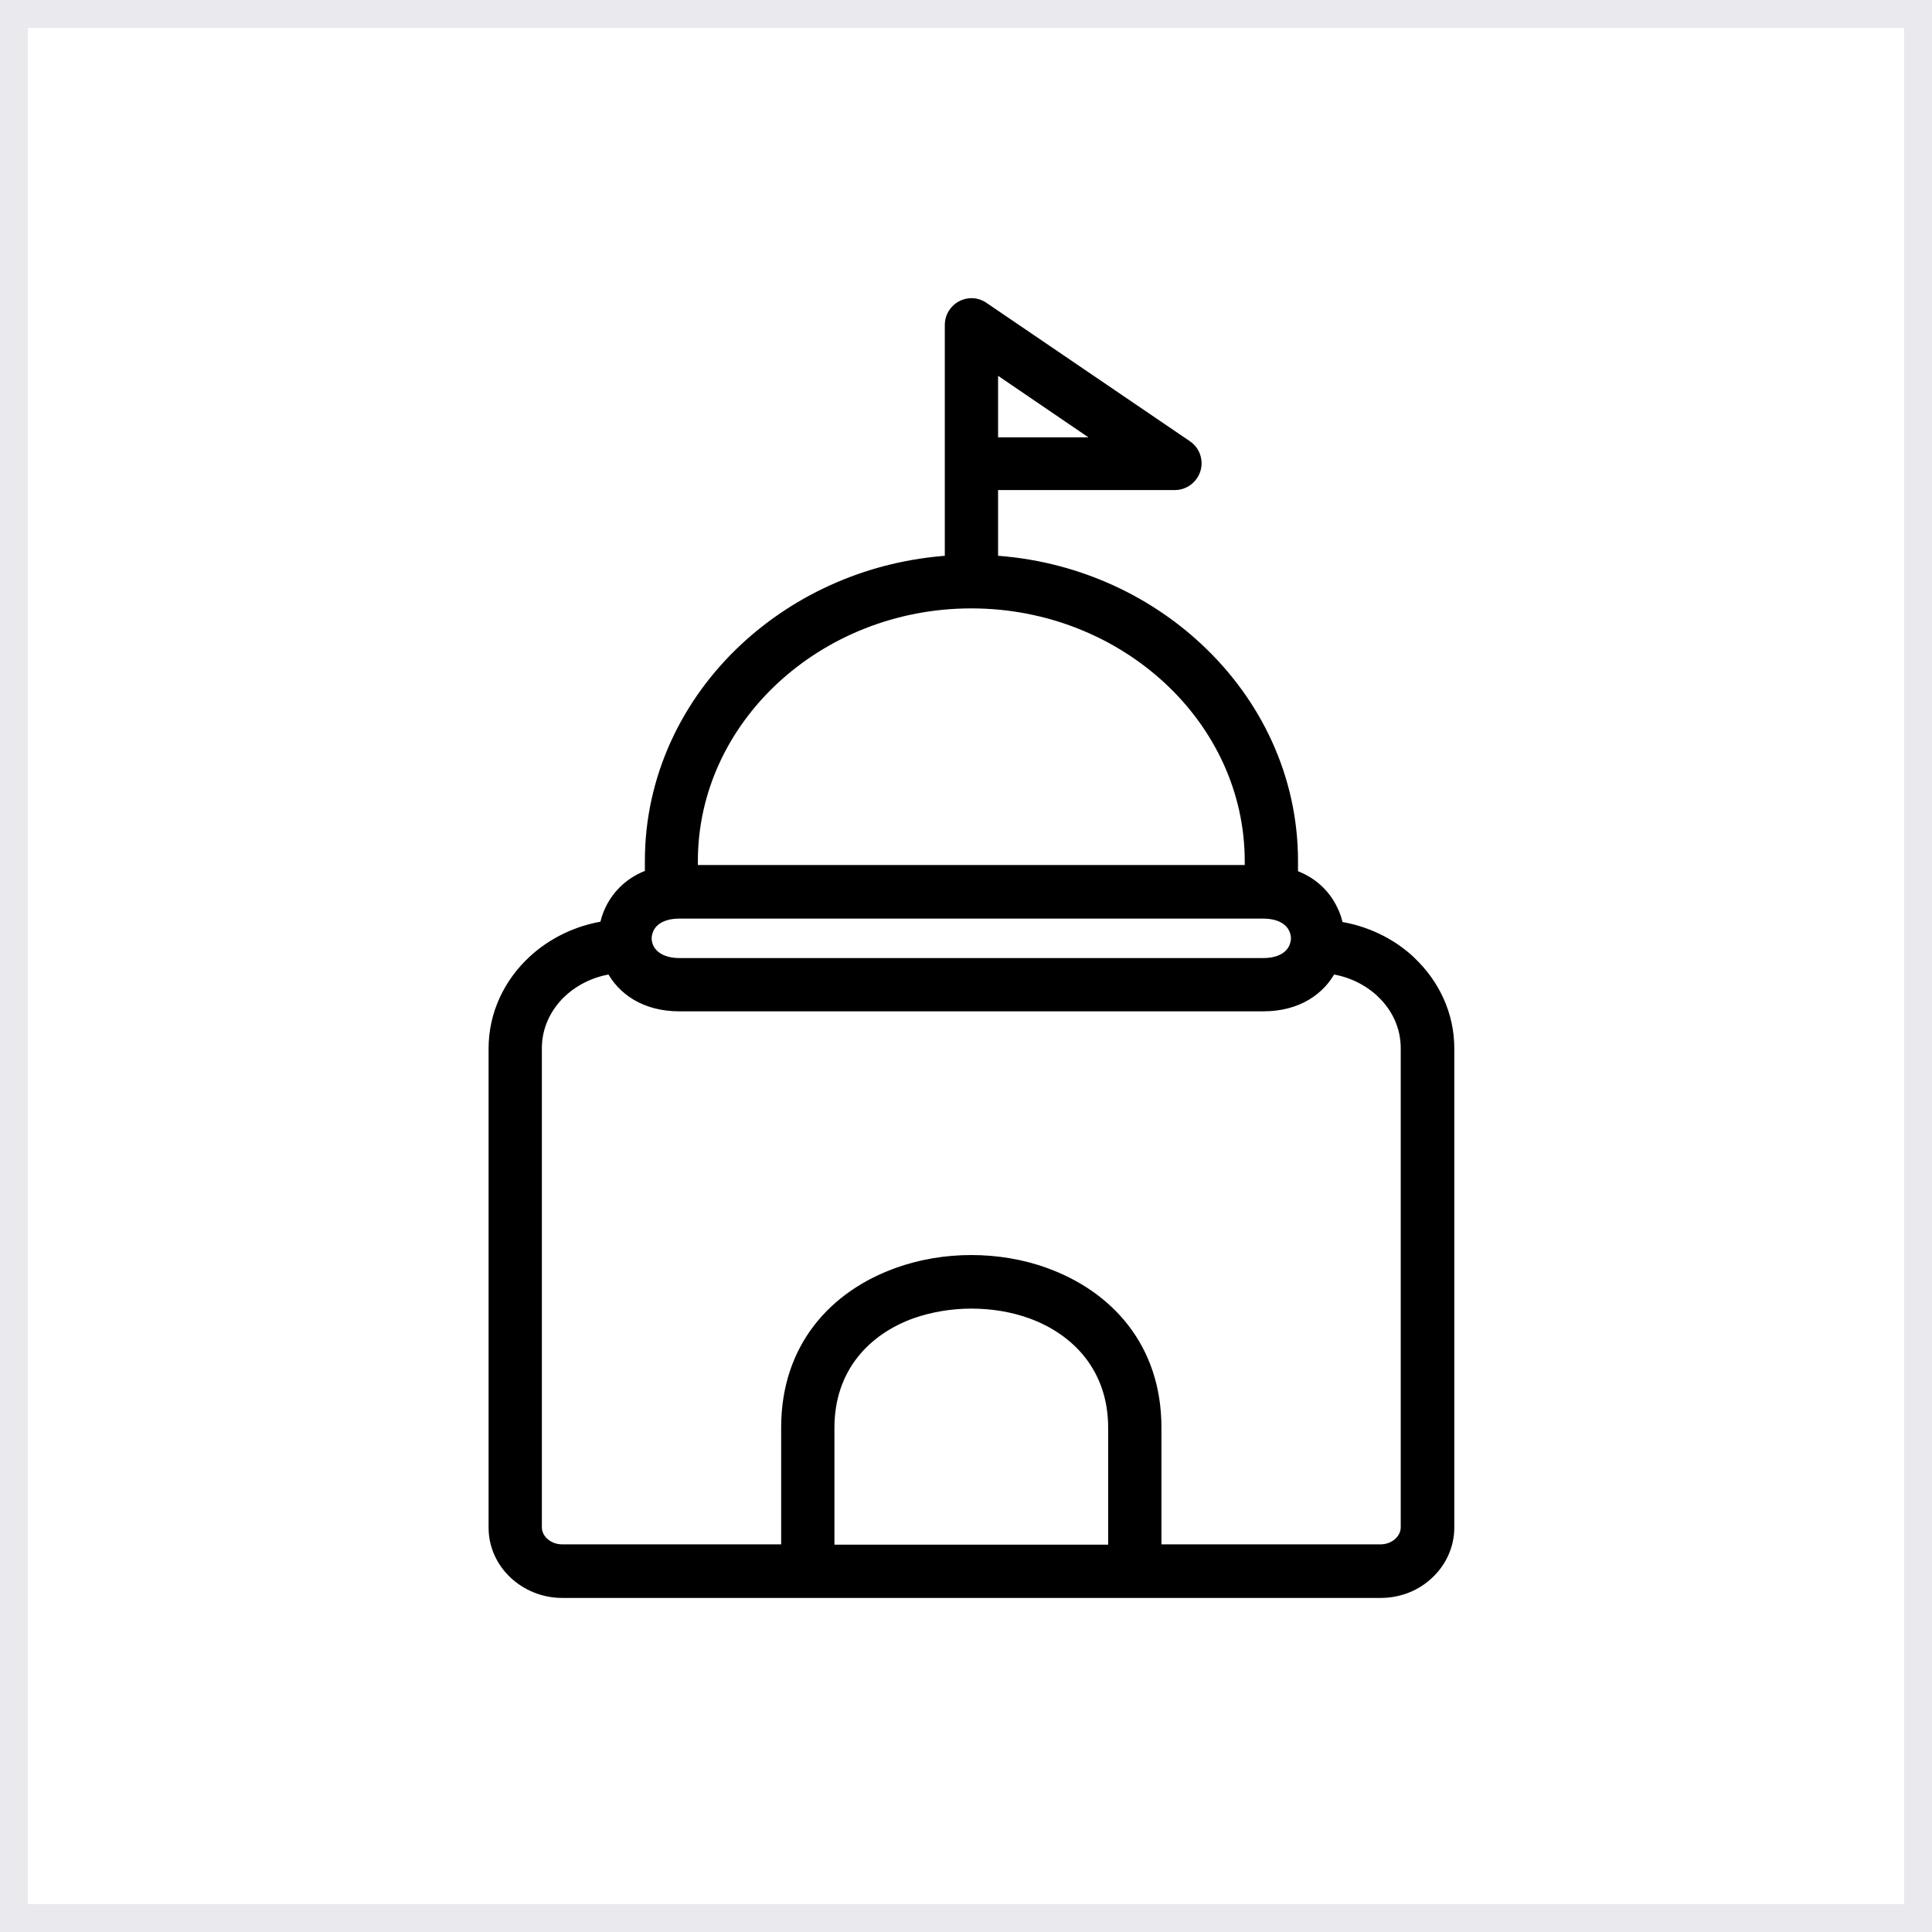
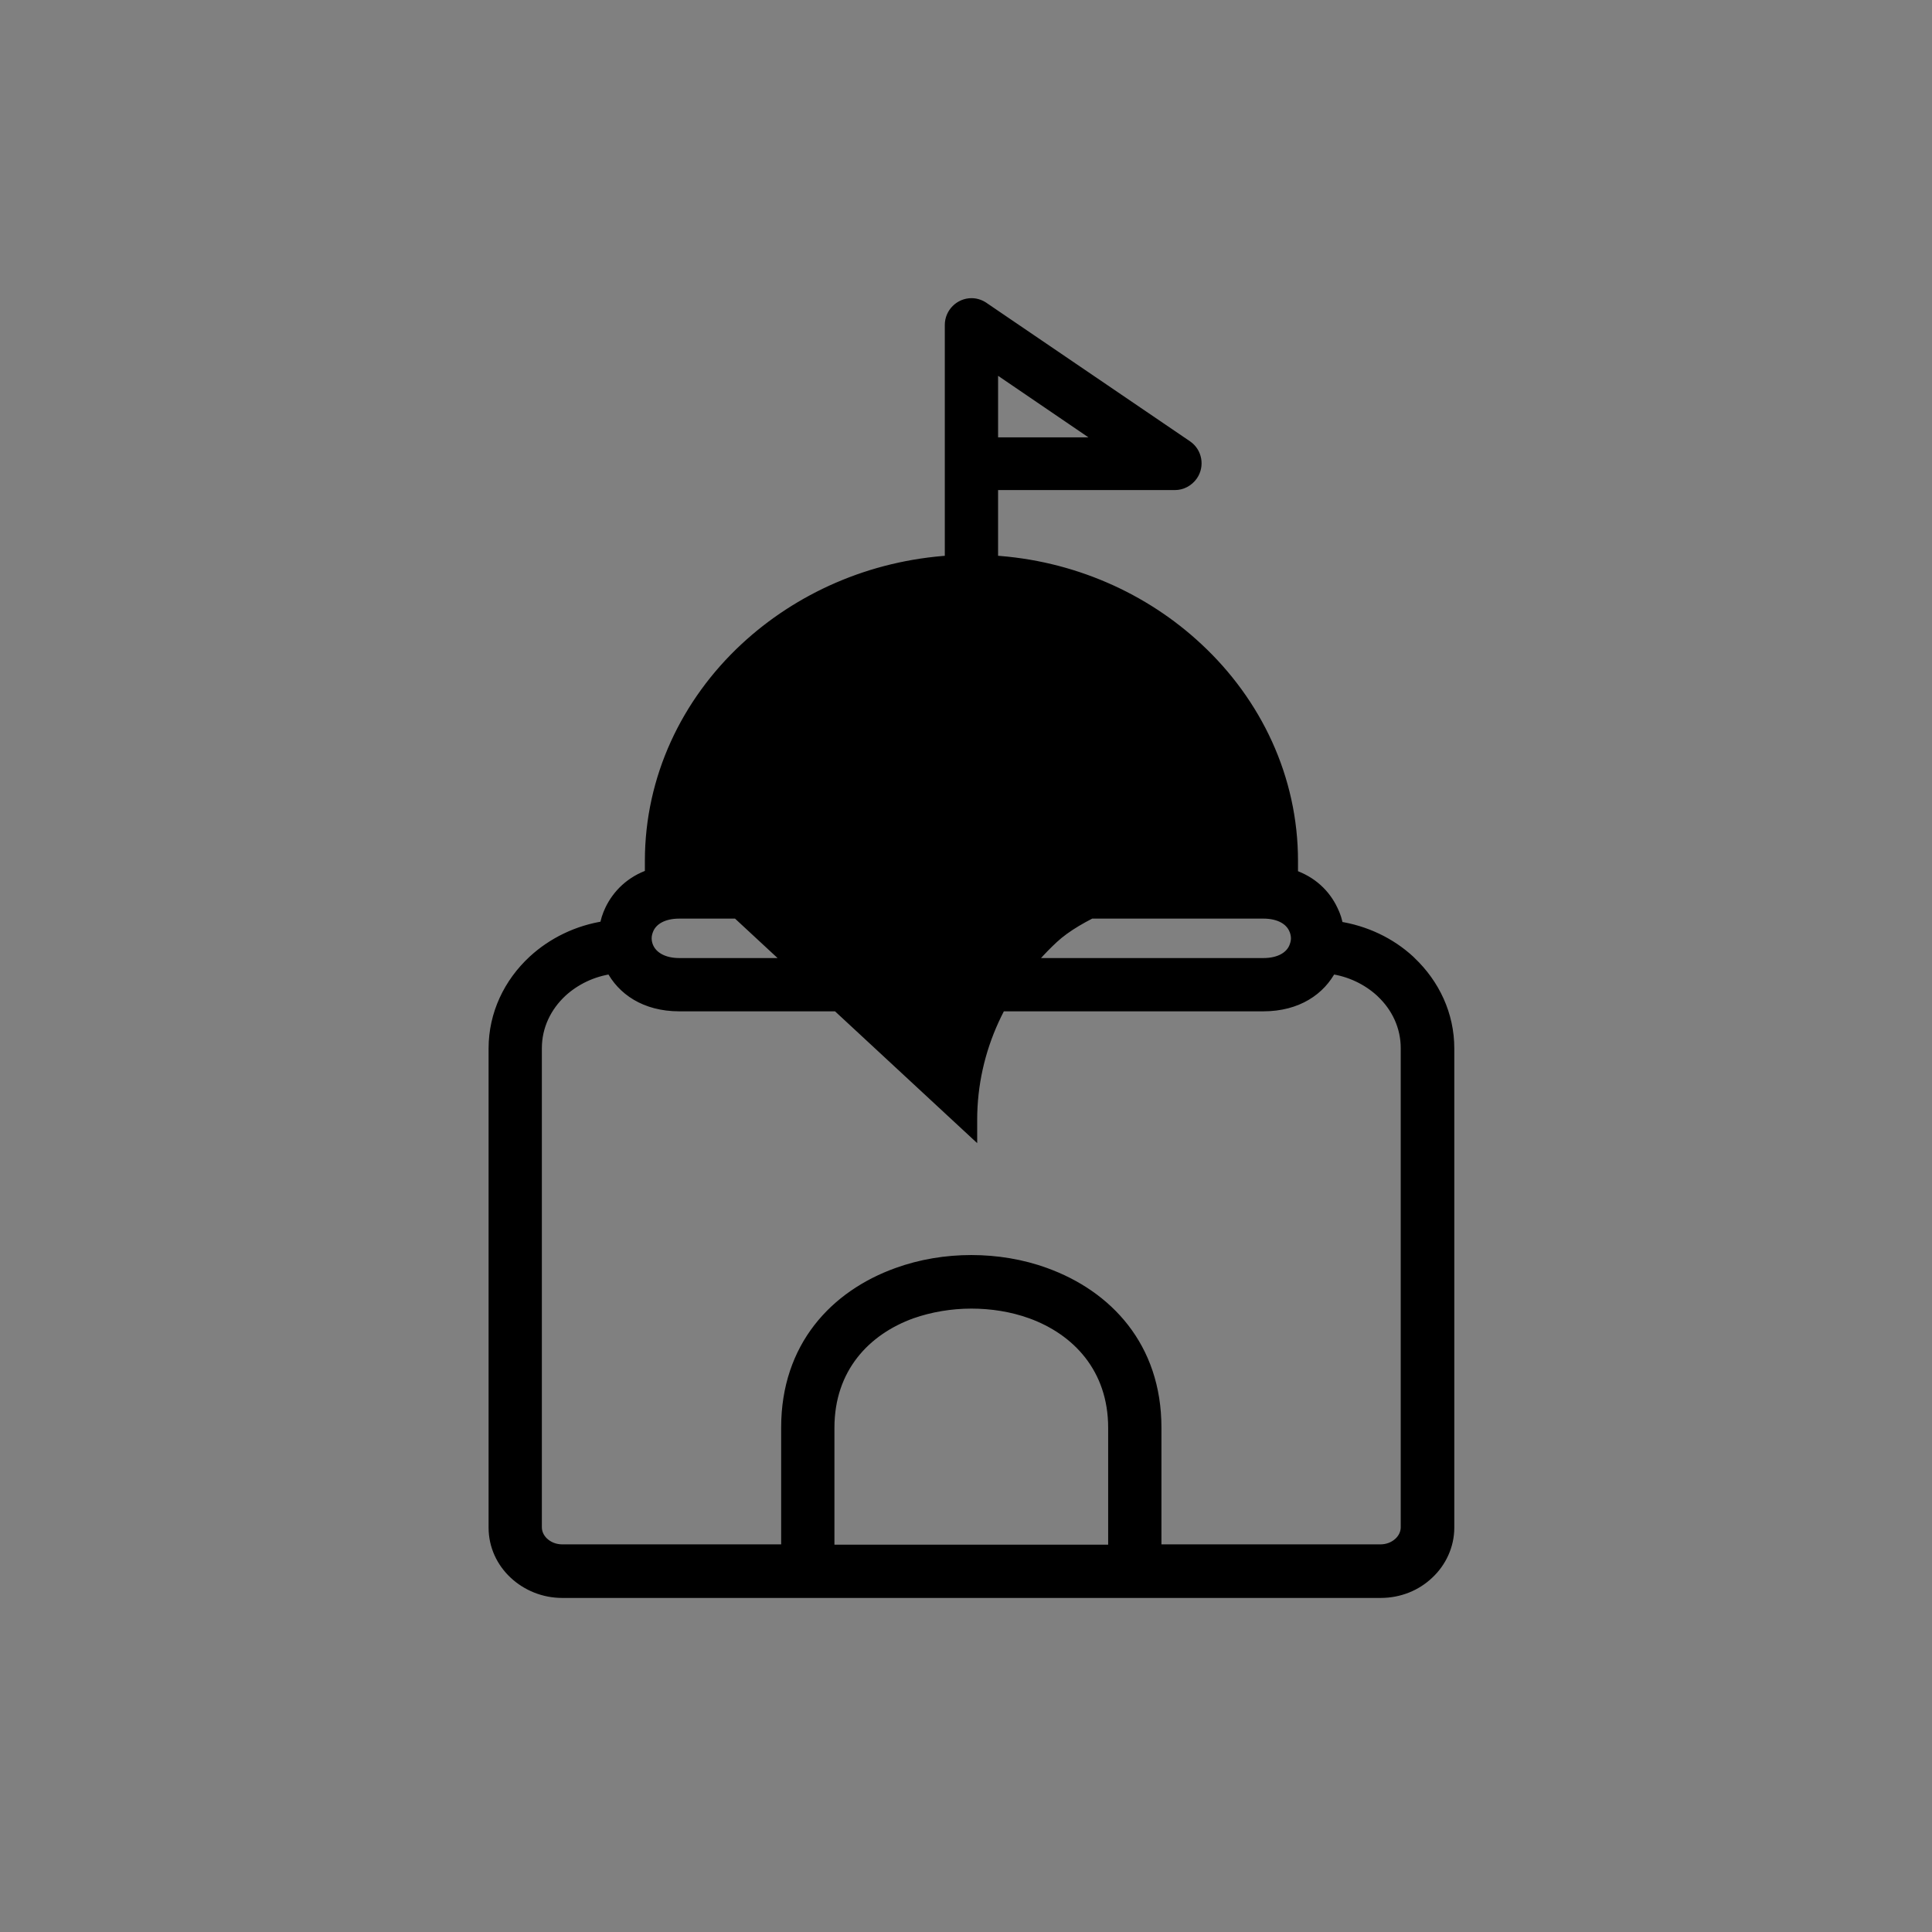
<svg xmlns="http://www.w3.org/2000/svg" id="Layer_1" data-name="Layer 1" viewBox="0 0 65.64 65.64">
  <rect x="0" y="0" width="65.64" height="65.64" fill="#808080" stroke="none" />
  <defs>
    <style>
      .cls-1 {
        stroke: #000;
        stroke-width: .4px;
      }

      .cls-1, .cls-2 {
        stroke-miterlimit: 10;
      }

      .cls-2 {
        fill: #fff;
        stroke: #e9e9ee;
        stroke-width: 1.89px;
      }
    </style>
  </defs>
-   <path class="cls-2" d="M65.64,65.64H0V0h65.64v65.64Z" />
-   <path class="cls-1" d="M45.44,31.5c.94.14,1.79.55,2.44,1.15l.04.04c.8.76,1.29,1.79,1.29,2.93v16.28c0,.61-.27,1.17-.69,1.56-.41.39-.98.63-1.61.63h-27.81c-.62,0-1.19-.24-1.61-.63-.43-.4-.69-.95-.69-1.56v-16.28c0-1.16.51-2.21,1.33-2.97.65-.6,1.5-1.02,2.44-1.16.03-.19.09-.38.18-.57.25-.52.7-.97,1.36-1.19v-.48c0-2.81,1.23-5.37,3.22-7.22,1.82-1.69,4.26-2.79,6.97-2.96v-8.03c0-.39.32-.71.71-.71.16,0,.31.06.43.15l6.88,4.68c.32.22.4.66.18.98-.14.2-.36.31-.58.31h-6.21v2.62c2.71.16,5.16,1.27,6.97,2.96,1.99,1.85,3.22,4.41,3.22,7.22v.49c.66.22,1.11.66,1.36,1.19.09.18.15.37.18.57ZM33.71,12.39v2.67h3.92l-3.92-2.67ZM23.52,29.59h18.97v-.33c0-2.41-1.06-4.6-2.77-6.19-1.72-1.6-4.1-2.6-6.72-2.6s-5,1-6.72,2.6c-1.71,1.59-2.77,3.78-2.77,6.19v.33ZM20.78,32.89c-.66.09-1.25.38-1.7.79-.54.5-.87,1.18-.87,1.93v16.28c0,.2.09.39.24.53.16.15.39.25.65.25h7.64v-4.17c0-2.73,1.64-4.47,3.75-5.23.8-.29,1.66-.43,2.51-.43s1.72.14,2.51.43c2.1.76,3.75,2.5,3.75,5.23v4.17h7.64c.25,0,.48-.09.65-.25.15-.14.24-.33.24-.53v-16.28c0-.74-.32-1.41-.84-1.9l-.03-.03c-.45-.41-1.04-.7-1.7-.79-.37.72-1.14,1.27-2.3,1.27h-19.84c-1.16,0-1.93-.55-2.3-1.27ZM42.92,31.01h-19.84c-.57,0-.92.23-1.06.53-.05.11-.08.22-.08.34s.03.24.08.34c.14.29.49.53,1.06.53h19.84c.57,0,.92-.23,1.06-.53.05-.11.08-.23.08-.34s-.03-.24-.08-.34c-.14-.3-.49-.53-1.06-.53ZM28.15,52.68h9.7v-4.17c0-2.03-1.24-3.34-2.82-3.91-.64-.23-1.33-.34-2.03-.34s-1.4.12-2.03.34c-1.58.57-2.82,1.87-2.82,3.91v4.17Z" />
+   <path class="cls-1" d="M45.44,31.5c.94.14,1.79.55,2.44,1.15l.04.04c.8.76,1.29,1.79,1.29,2.93v16.28c0,.61-.27,1.17-.69,1.56-.41.39-.98.63-1.61.63h-27.81c-.62,0-1.19-.24-1.61-.63-.43-.4-.69-.95-.69-1.56v-16.28c0-1.16.51-2.21,1.33-2.97.65-.6,1.5-1.02,2.44-1.16.03-.19.09-.38.18-.57.25-.52.7-.97,1.36-1.19v-.48c0-2.81,1.23-5.37,3.22-7.22,1.82-1.69,4.26-2.79,6.97-2.96v-8.03c0-.39.32-.71.71-.71.16,0,.31.06.43.15l6.88,4.68c.32.22.4.66.18.98-.14.2-.36.31-.58.31h-6.21v2.62c2.71.16,5.16,1.27,6.97,2.96,1.99,1.85,3.22,4.41,3.22,7.22v.49c.66.22,1.11.66,1.36,1.19.09.18.15.37.18.57ZM33.71,12.39v2.67h3.92l-3.92-2.67ZM23.52,29.59h18.97v-.33s-5,1-6.72,2.6c-1.71,1.59-2.77,3.78-2.77,6.19v.33ZM20.78,32.89c-.66.09-1.25.38-1.7.79-.54.5-.87,1.18-.87,1.93v16.28c0,.2.09.39.24.53.16.15.39.25.65.25h7.64v-4.17c0-2.73,1.64-4.47,3.75-5.23.8-.29,1.66-.43,2.51-.43s1.72.14,2.51.43c2.1.76,3.75,2.5,3.75,5.23v4.17h7.64c.25,0,.48-.09.65-.25.15-.14.24-.33.24-.53v-16.28c0-.74-.32-1.41-.84-1.9l-.03-.03c-.45-.41-1.04-.7-1.7-.79-.37.72-1.14,1.27-2.3,1.27h-19.84c-1.16,0-1.93-.55-2.3-1.27ZM42.92,31.01h-19.84c-.57,0-.92.23-1.06.53-.05.11-.08.22-.08.34s.03.24.08.34c.14.29.49.53,1.06.53h19.84c.57,0,.92-.23,1.06-.53.05-.11.08-.23.08-.34s-.03-.24-.08-.34c-.14-.3-.49-.53-1.06-.53ZM28.15,52.68h9.7v-4.17c0-2.03-1.24-3.34-2.82-3.91-.64-.23-1.33-.34-2.03-.34s-1.4.12-2.03.34c-1.58.57-2.82,1.87-2.82,3.91v4.17Z" />
</svg>